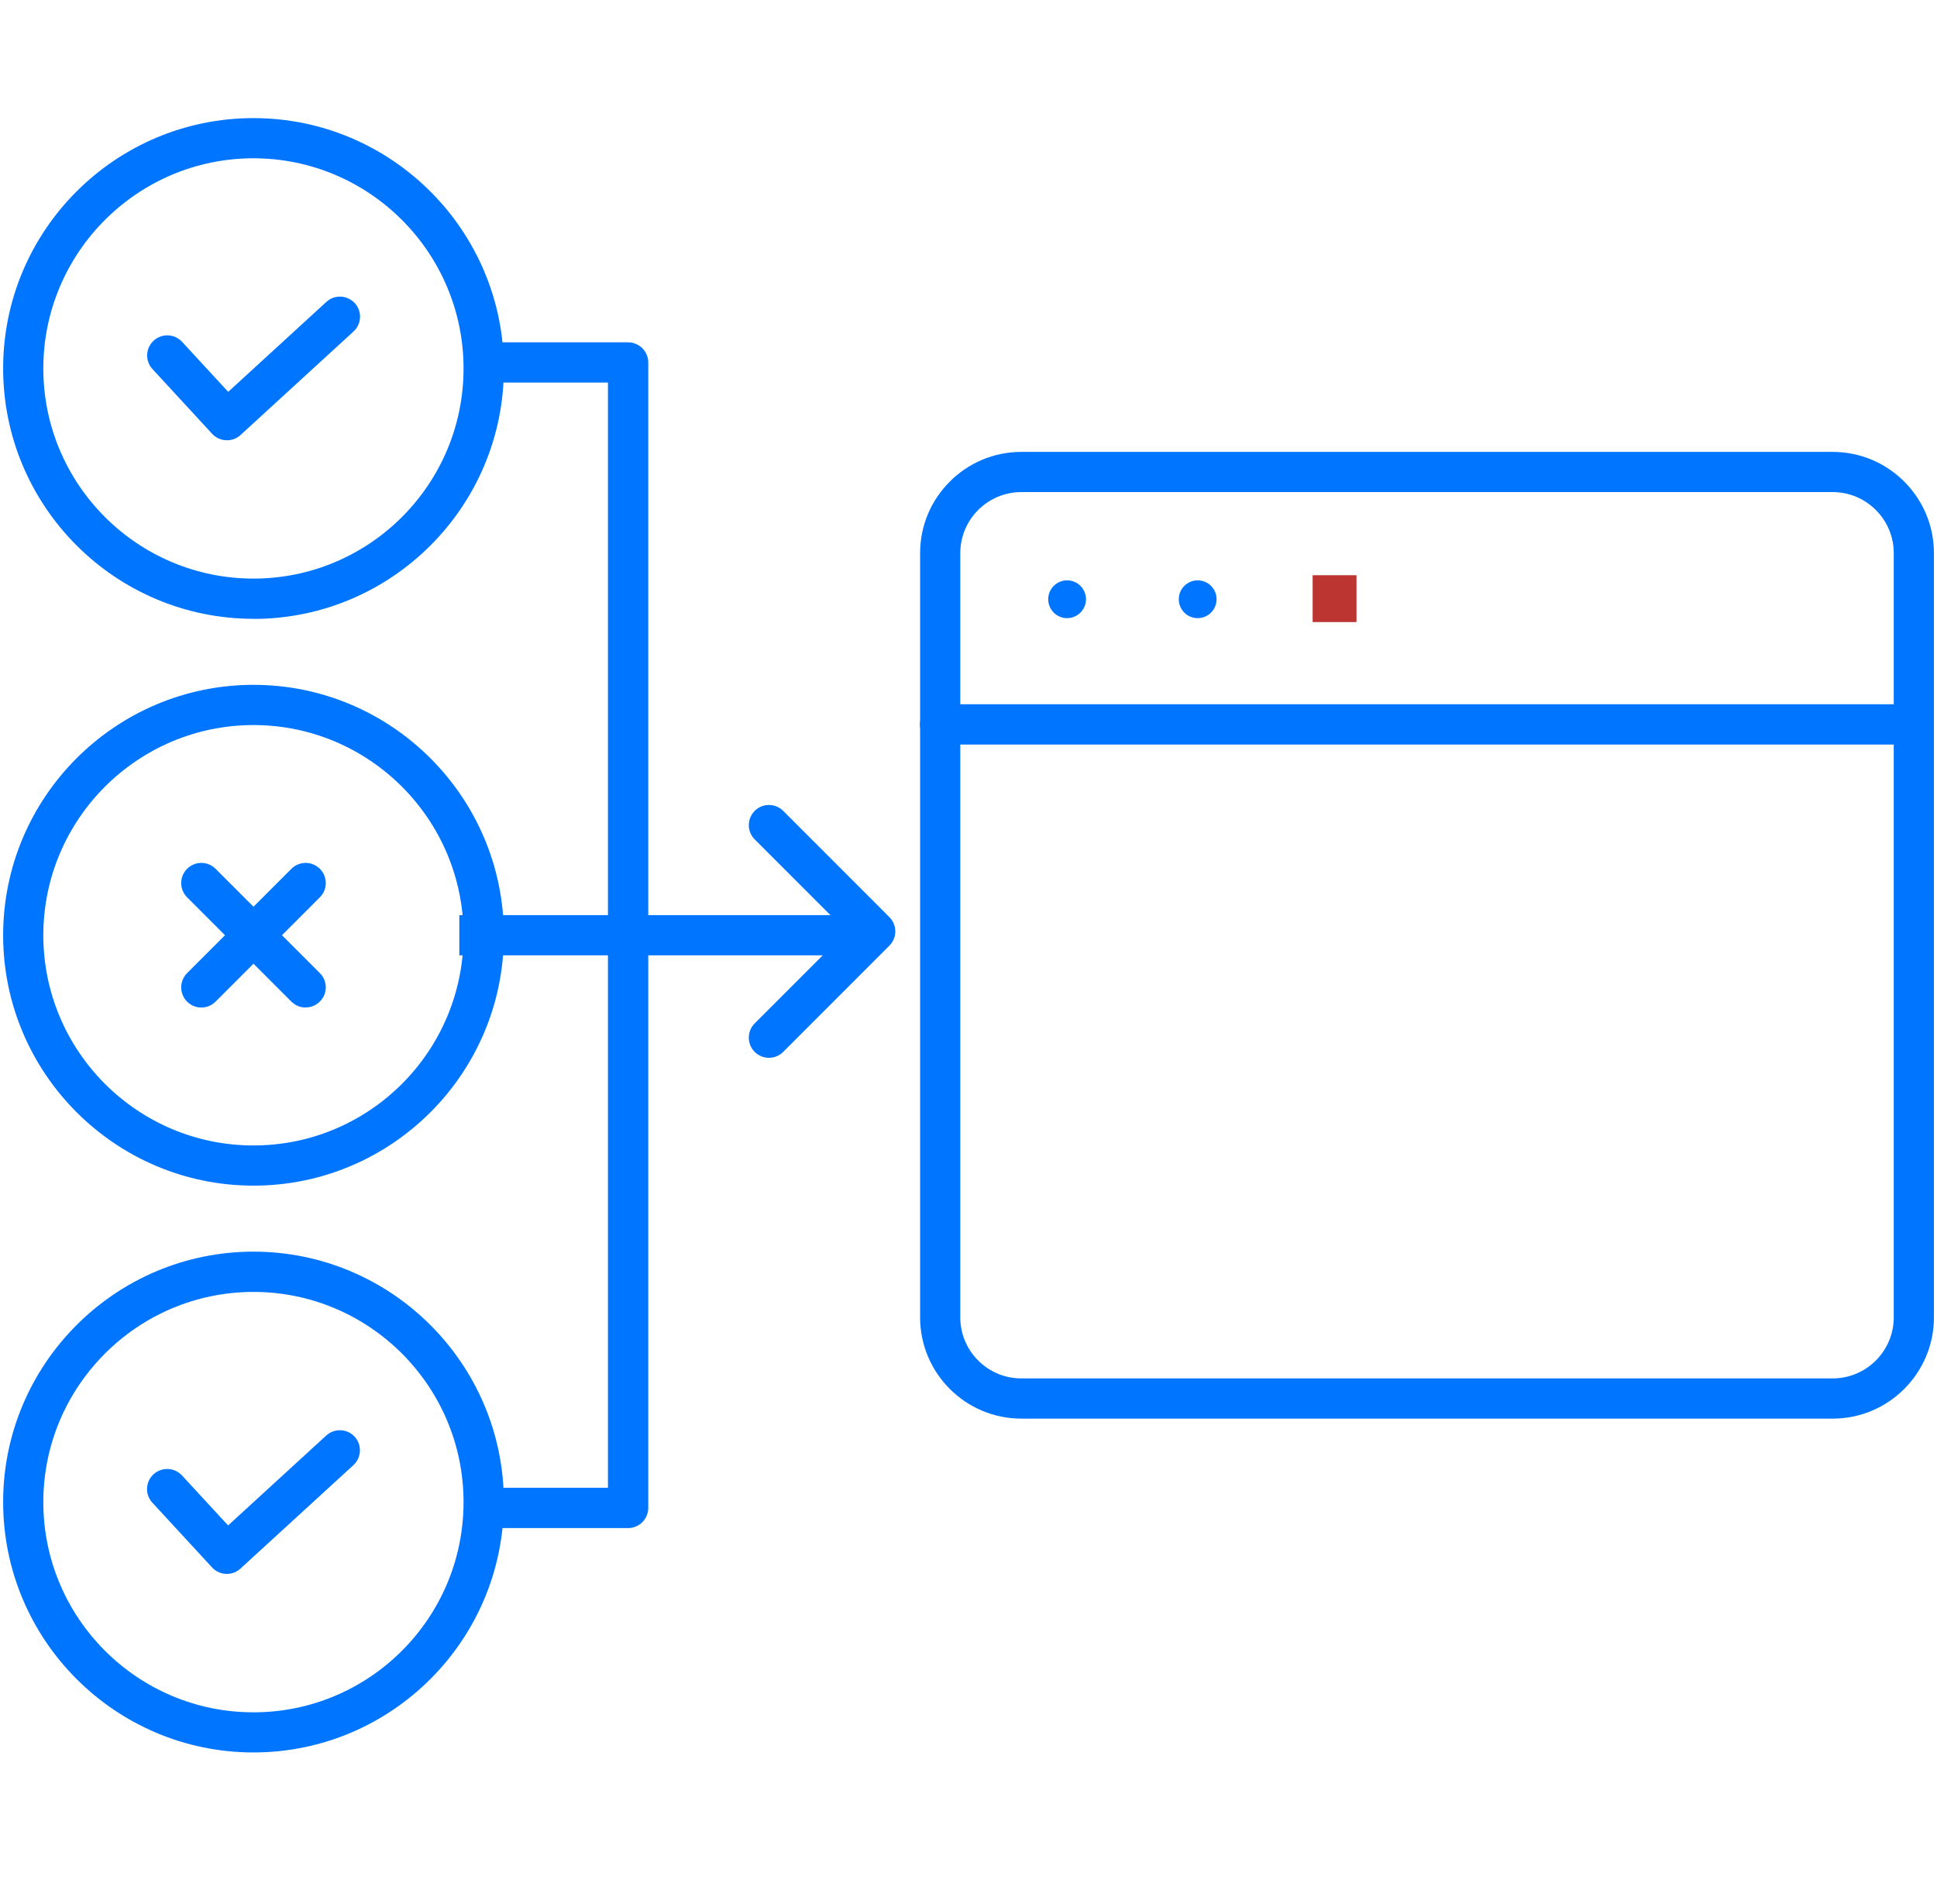
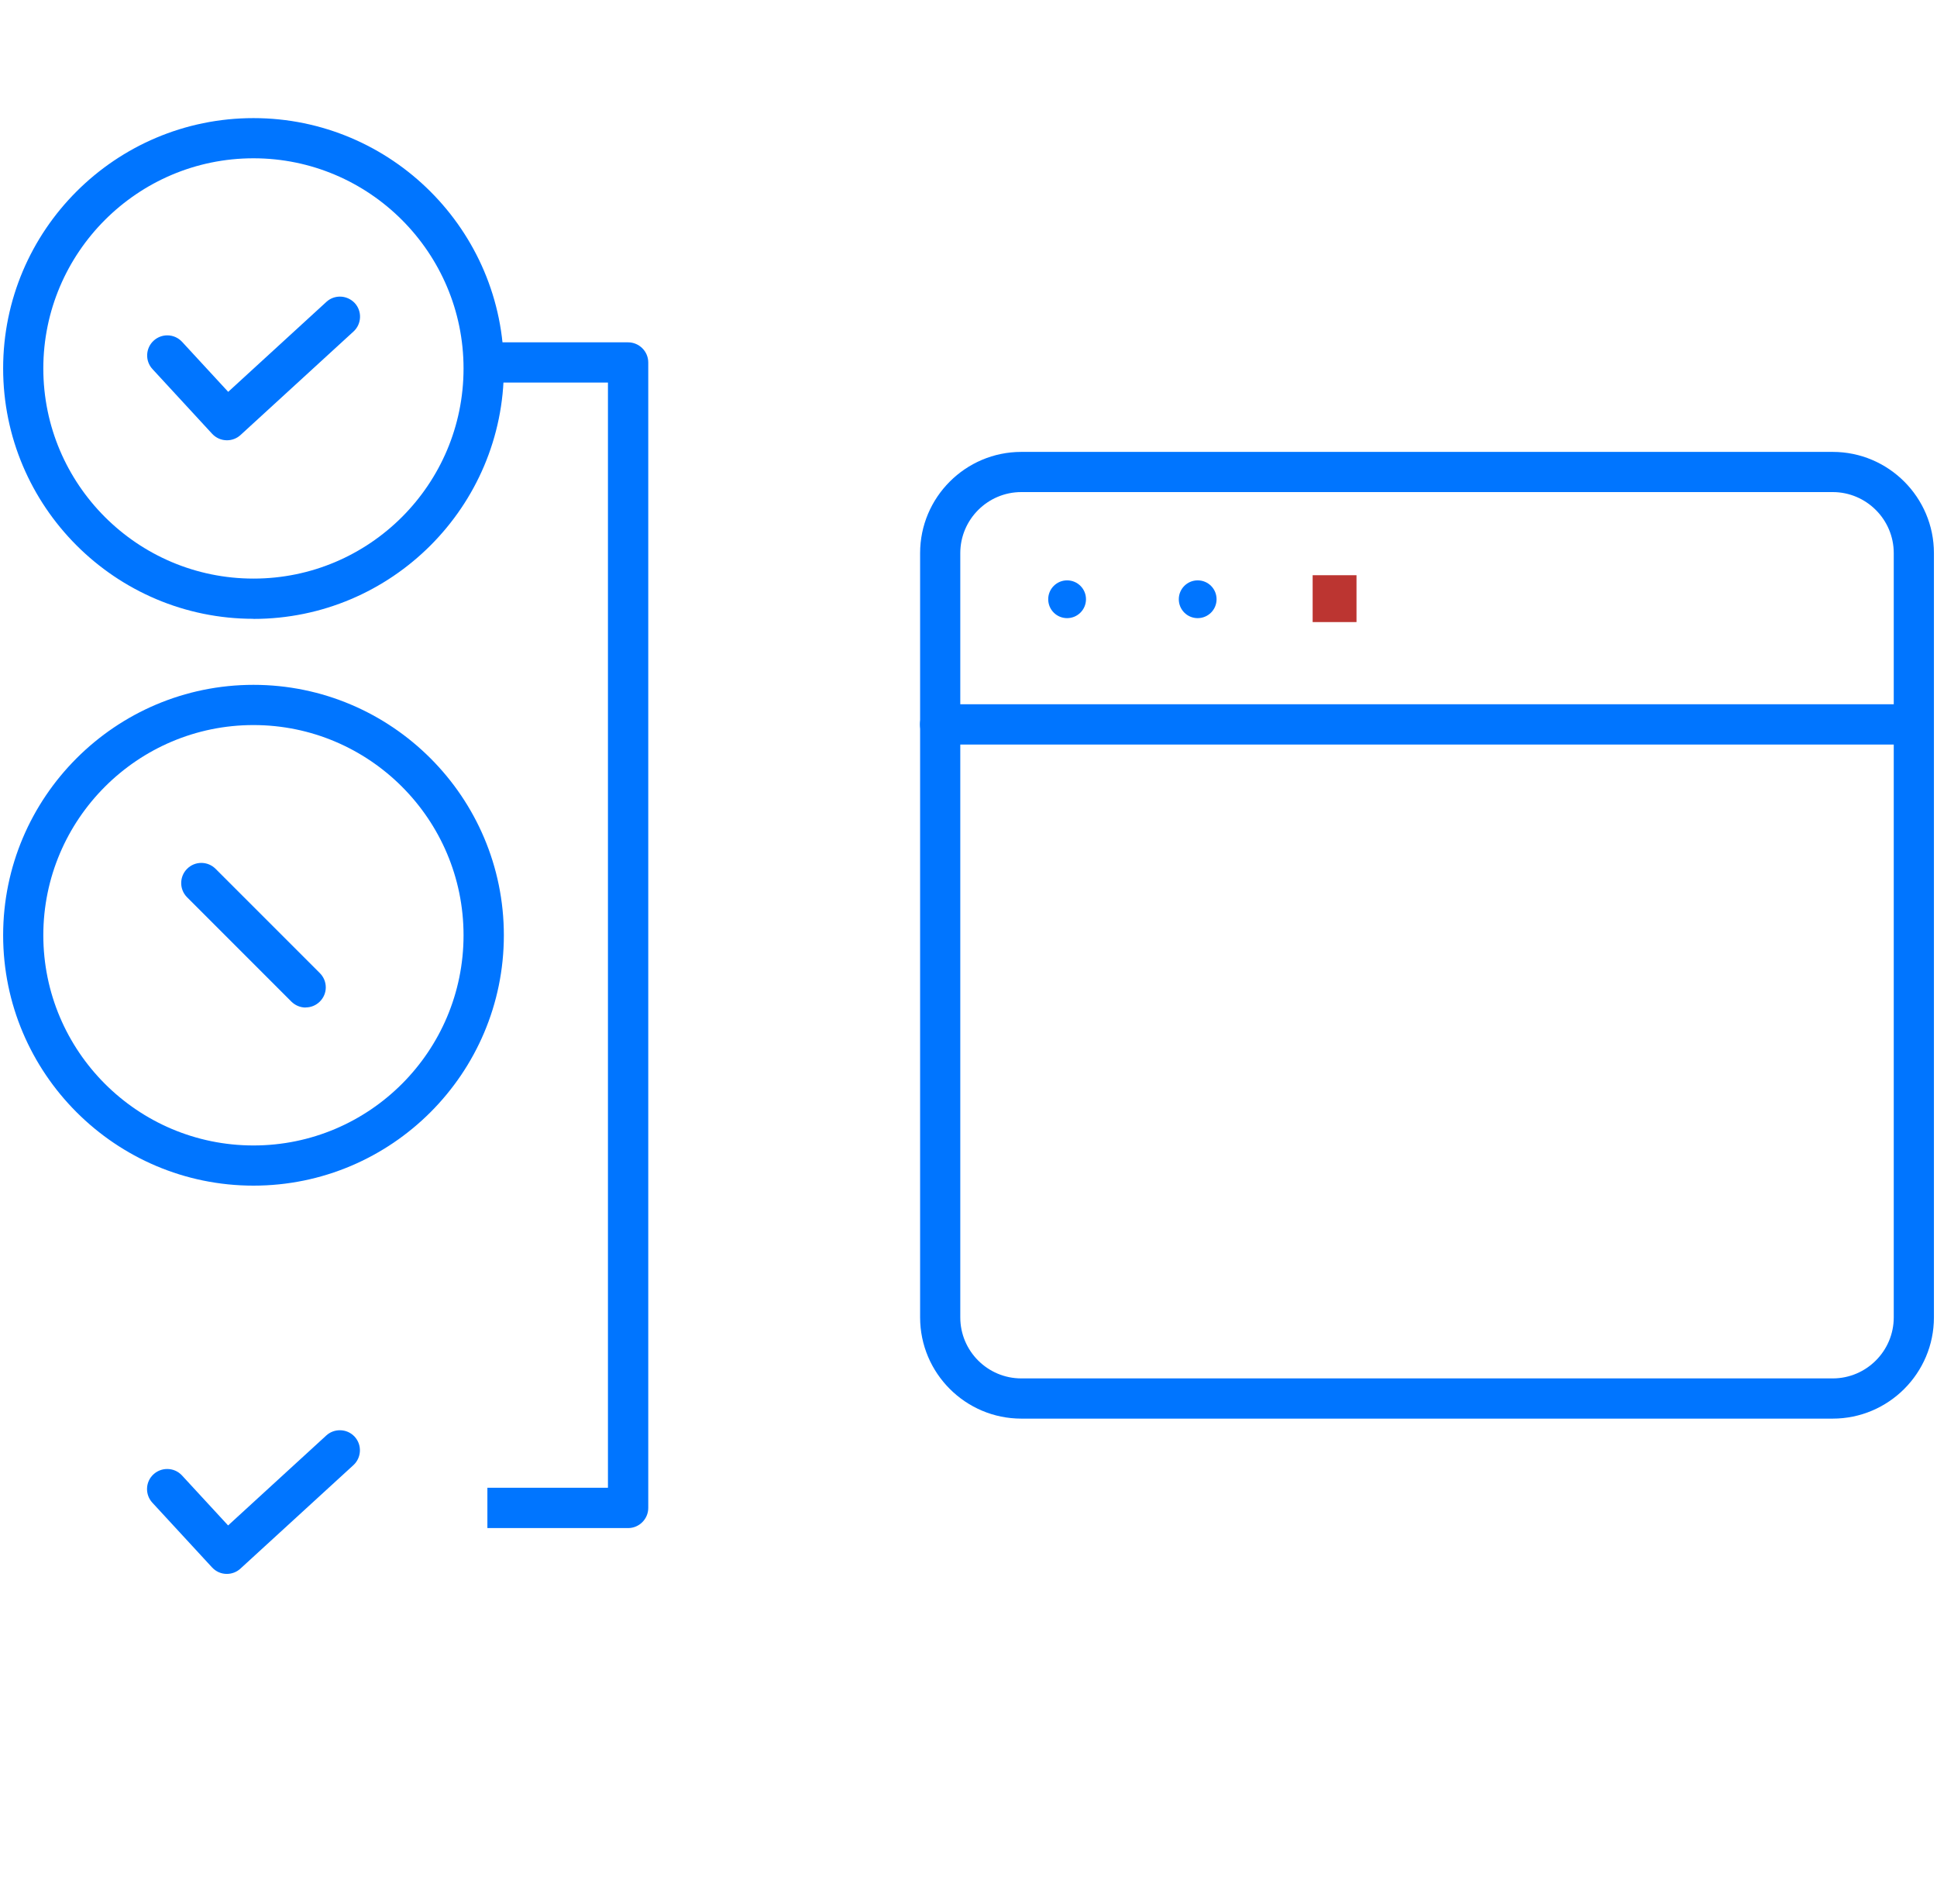
<svg xmlns="http://www.w3.org/2000/svg" width="58" height="57" viewBox="0 0 58 57" fill="none">
  <g id="Backend integration feasibility 1">
    <path id="Vector" d="M40.618 17.221H39.305V18.624H40.618V17.221Z" fill="#BC3531" />
    <g id="Group">
      <path id="Vector_2" d="M7.59 35.496C3.458 35.496 0.094 32.132 0.094 28C0.094 23.867 3.458 20.503 7.59 20.503C11.723 20.503 15.087 23.864 15.087 28C15.087 32.135 11.726 35.496 7.59 35.496ZM7.59 21.707C4.122 21.707 1.297 24.529 1.297 28C1.297 31.471 4.119 34.293 7.59 34.293C11.062 34.293 13.88 31.471 13.88 28C13.88 24.529 11.059 21.707 7.59 21.707Z" fill="#0075FF" />
      <path id="Vector_3" d="M9.152 30.164C8.992 30.164 8.841 30.1 8.725 29.987L5.602 26.863C5.367 26.629 5.367 26.246 5.602 26.011C5.715 25.898 5.866 25.834 6.028 25.834C6.191 25.834 6.341 25.898 6.455 26.011L9.578 29.134C9.691 29.247 9.755 29.398 9.755 29.561C9.755 29.72 9.691 29.871 9.578 29.984C9.465 30.097 9.314 30.161 9.152 30.161V30.164Z" fill="#0075FF" />
-       <path id="Vector_4" d="M6.028 30.164C5.869 30.164 5.715 30.1 5.602 29.987C5.367 29.752 5.367 29.372 5.602 29.134L8.725 26.011C8.838 25.898 8.989 25.834 9.152 25.834C9.314 25.834 9.465 25.898 9.578 26.011C9.691 26.124 9.755 26.275 9.755 26.437C9.755 26.6 9.691 26.75 9.578 26.863L6.455 29.987C6.341 30.1 6.191 30.164 6.028 30.164Z" fill="#0075FF" />
      <path id="Vector_5" d="M7.59 18.526C3.458 18.526 0.094 15.165 0.094 11.029C0.094 6.894 3.458 3.536 7.59 3.536C11.723 3.536 15.087 6.9 15.087 11.032C15.087 15.165 11.726 18.529 7.59 18.529V18.526ZM7.59 4.739C4.122 4.739 1.297 7.561 1.297 11.032C1.297 14.503 4.119 17.322 7.59 17.322C11.062 17.322 13.88 14.501 13.88 11.032C13.88 7.564 11.059 4.739 7.59 4.739Z" fill="#0075FF" />
      <path id="Vector_6" d="M6.796 13.181C6.625 13.181 6.468 13.111 6.352 12.987L4.566 11.05C4.339 10.806 4.357 10.423 4.6 10.2C4.711 10.098 4.856 10.04 5.009 10.04C5.18 10.04 5.337 10.11 5.453 10.235L6.833 11.731L9.774 9.037C9.884 8.935 10.029 8.88 10.18 8.88C10.348 8.88 10.511 8.953 10.624 9.075C10.847 9.318 10.83 9.701 10.586 9.924L7.202 13.024C7.091 13.126 6.946 13.181 6.796 13.181Z" fill="#0075FF" />
-       <path id="Vector_7" d="M7.59 52.465C3.458 52.465 0.094 49.101 0.094 44.968C0.094 40.836 3.458 37.472 7.59 37.472C11.723 37.472 15.087 40.836 15.087 44.968C15.087 49.101 11.726 52.465 7.59 52.465ZM7.59 38.678C4.122 38.678 1.297 41.5 1.297 44.971C1.297 48.442 4.119 51.264 7.59 51.264C11.062 51.264 13.88 48.442 13.88 44.971C13.88 41.5 11.059 38.678 7.59 38.678Z" fill="#0075FF" />
      <path id="Vector_8" d="M6.792 47.12C6.621 47.12 6.465 47.05 6.349 46.925L4.562 44.988C4.452 44.869 4.397 44.715 4.403 44.556C4.409 44.396 4.478 44.246 4.597 44.138C4.707 44.037 4.852 43.979 5.006 43.979C5.177 43.979 5.334 44.048 5.45 44.173L6.83 45.669L9.771 42.975C9.881 42.874 10.026 42.819 10.177 42.819C10.348 42.819 10.504 42.888 10.62 43.013C10.844 43.257 10.826 43.639 10.583 43.863L7.198 46.963C7.088 47.064 6.943 47.12 6.792 47.12Z" fill="#0075FF" />
      <path id="Vector_9" d="M14.594 45.745V44.541H18.204V11.453H14.594V10.249H18.807C19.138 10.249 19.411 10.519 19.411 10.852V45.145C19.411 45.475 19.141 45.748 18.807 45.748H14.594V45.745Z" fill="#0075FF" />
-       <path id="Vector_10" d="M25.551 27.397H13.754V28.601H25.551V27.397Z" fill="#0075FF" />
-       <path id="Vector_11" d="M23.024 31.669C22.865 31.669 22.711 31.605 22.598 31.492C22.363 31.257 22.363 30.877 22.598 30.639L25.353 27.884L22.598 25.129C22.363 24.894 22.363 24.514 22.598 24.276C22.711 24.163 22.862 24.1 23.024 24.1C23.187 24.1 23.338 24.163 23.451 24.276L26.632 27.458C26.867 27.693 26.867 28.076 26.632 28.31L23.451 31.492C23.338 31.605 23.187 31.669 23.024 31.669Z" fill="#0075FF" />
+       <path id="Vector_10" d="M25.551 27.397H13.754H25.551V27.397Z" fill="#0075FF" />
      <path id="Vector_12" d="M30.581 42.471C28.911 42.471 27.551 41.111 27.551 39.44V16.559C27.551 14.889 28.911 13.529 30.581 13.529H54.877C56.548 13.529 57.908 14.889 57.908 16.559V39.44C57.908 41.111 56.548 42.471 54.877 42.471H30.581ZM30.581 14.732C29.575 14.732 28.754 15.553 28.754 16.559V39.44C28.754 40.45 29.575 41.267 30.581 41.267H54.877C55.884 41.267 56.705 40.447 56.705 39.44V16.559C56.705 15.553 55.884 14.732 54.877 14.732H30.581Z" fill="#0075FF" />
      <path id="Vector_13" d="M28.15 22.29C27.82 22.29 27.547 22.02 27.547 21.687C27.547 21.353 27.817 21.084 28.15 21.084H57.304C57.634 21.084 57.907 21.353 57.907 21.687C57.907 22.02 57.637 22.29 57.304 22.29H28.15Z" fill="#0075FF" />
      <path id="Vector_14" d="M31.952 17.375C31.642 17.375 31.387 17.627 31.387 17.94C31.387 18.253 31.639 18.506 31.952 18.506C32.265 18.506 32.518 18.253 32.518 17.94C32.518 17.627 32.265 17.375 31.952 17.375Z" fill="#0075FF" />
      <path id="Vector_15" d="M35.862 17.375C35.552 17.375 35.297 17.627 35.297 17.94C35.297 18.253 35.549 18.506 35.862 18.506C36.176 18.506 36.428 18.253 36.428 17.94C36.428 17.627 36.176 17.375 35.862 17.375Z" fill="#0075FF" />
    </g>
  </g>
</svg>